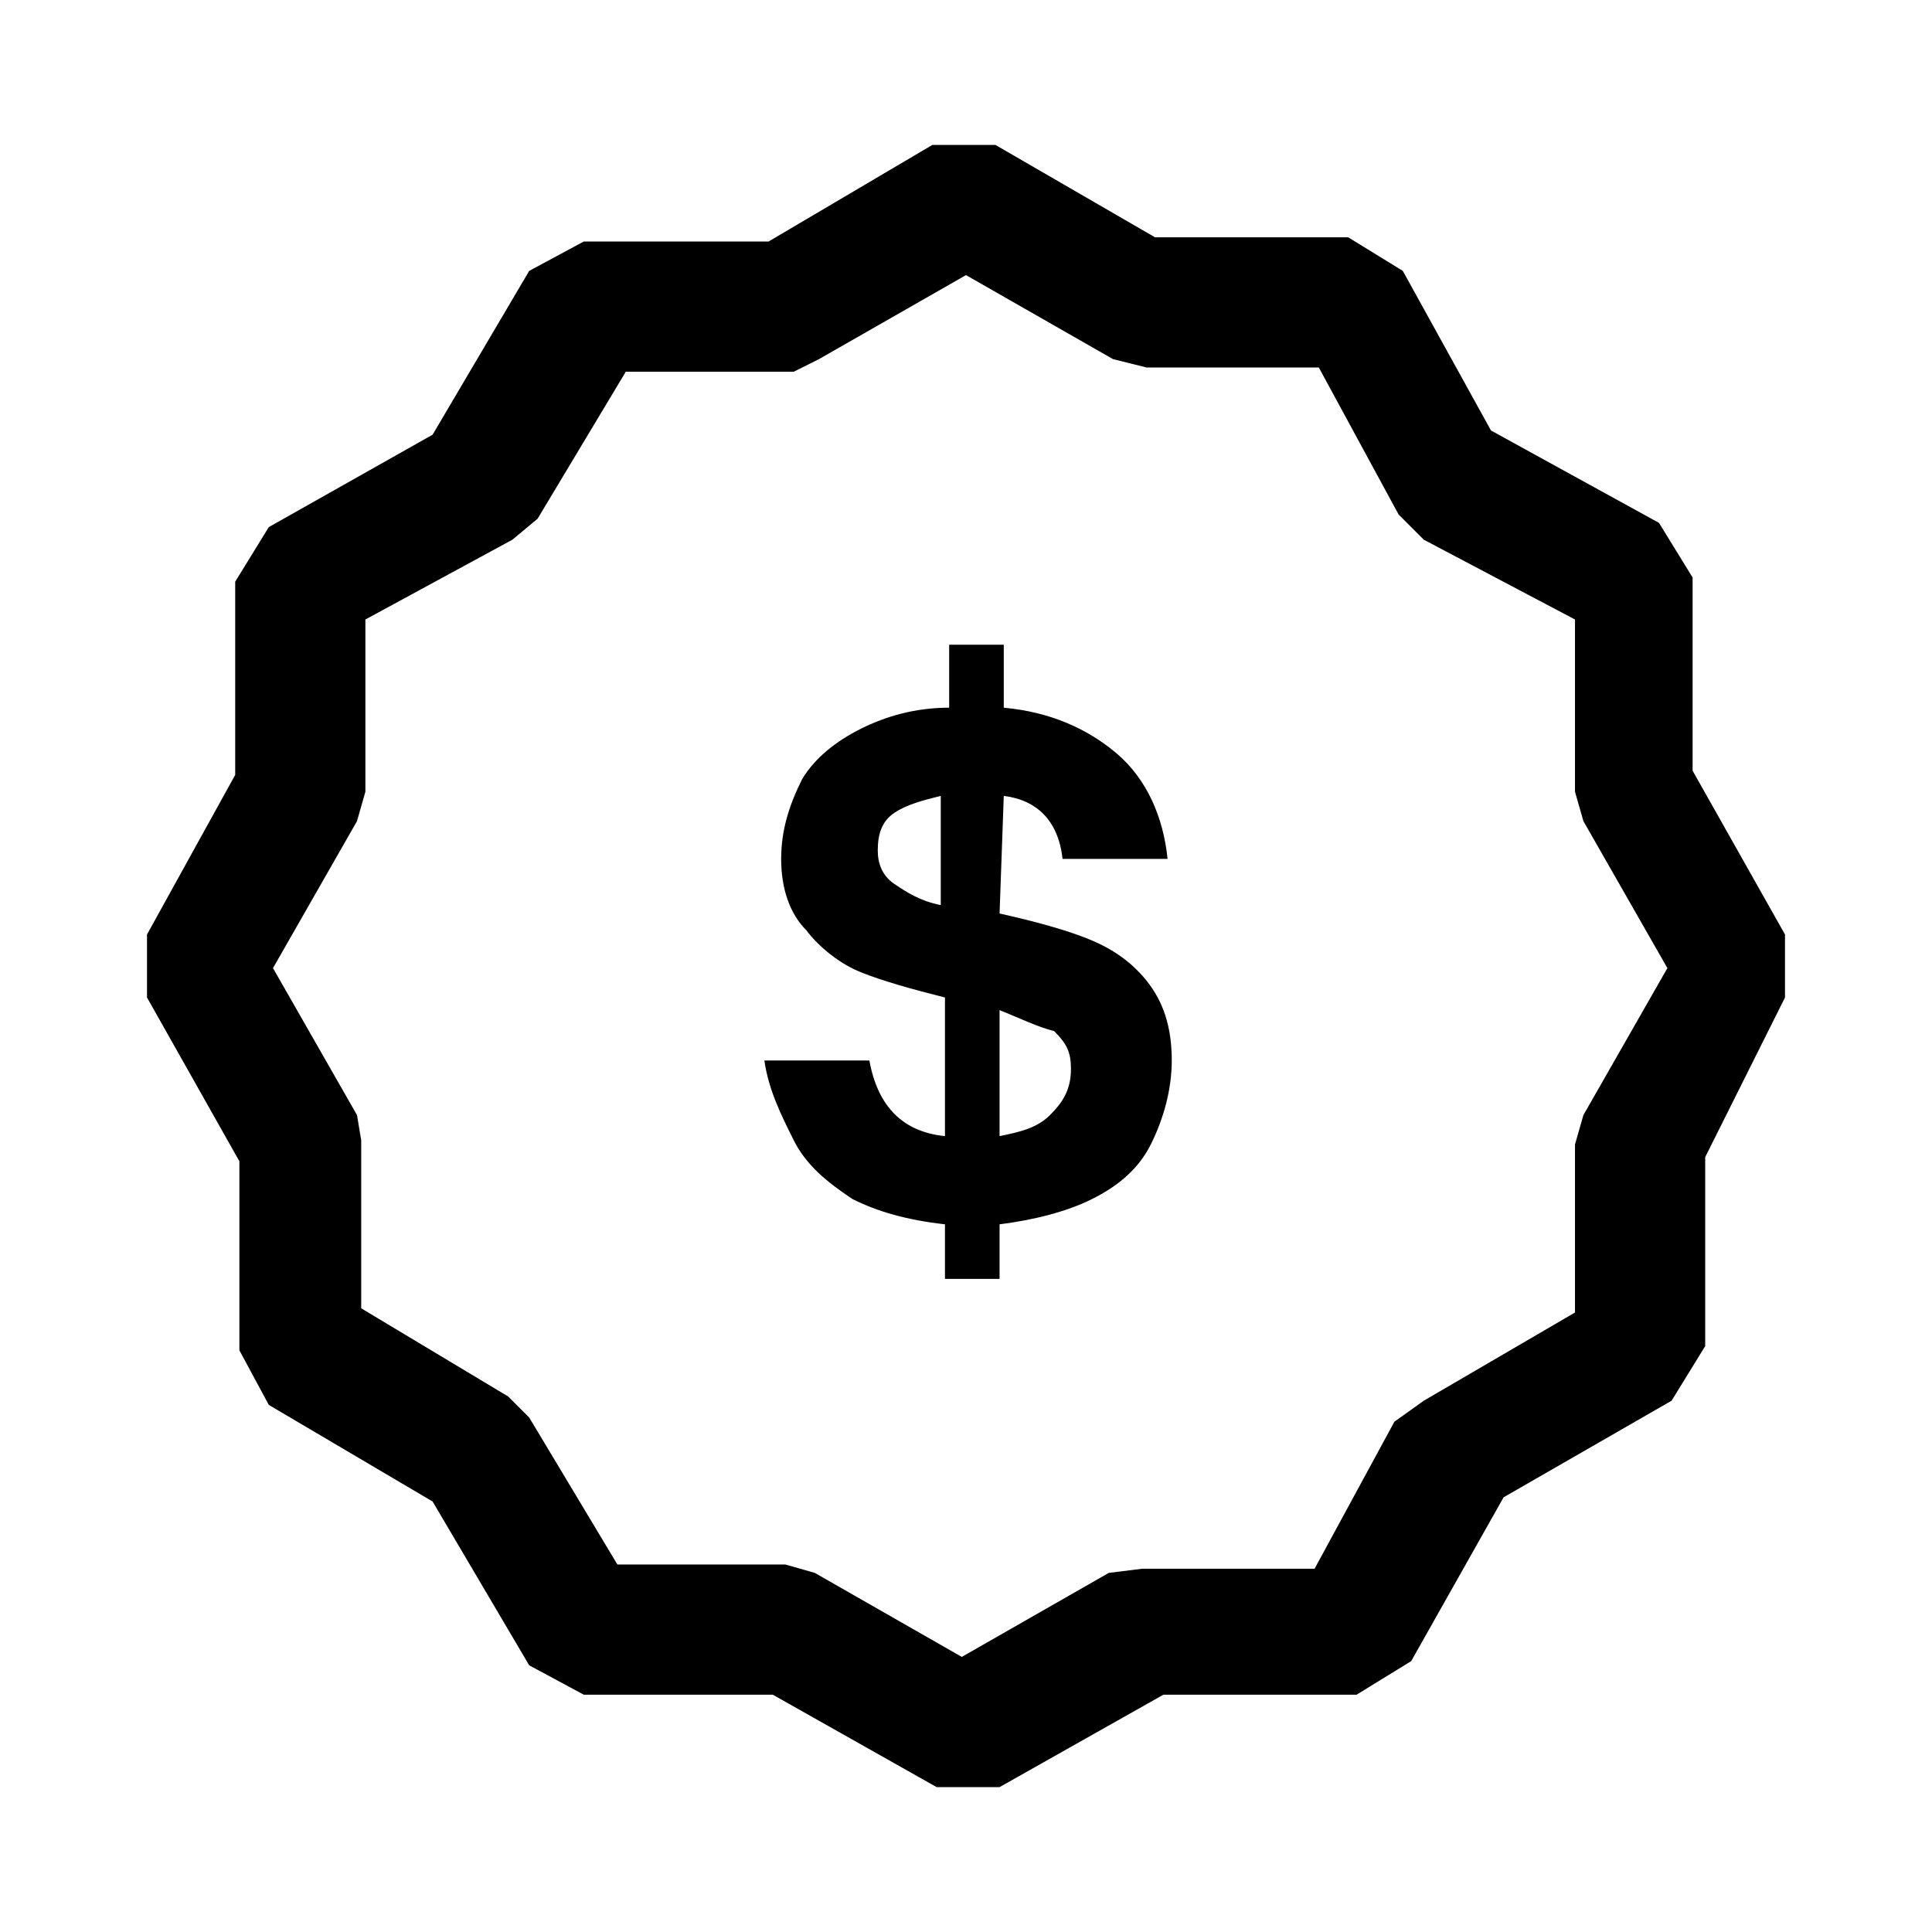
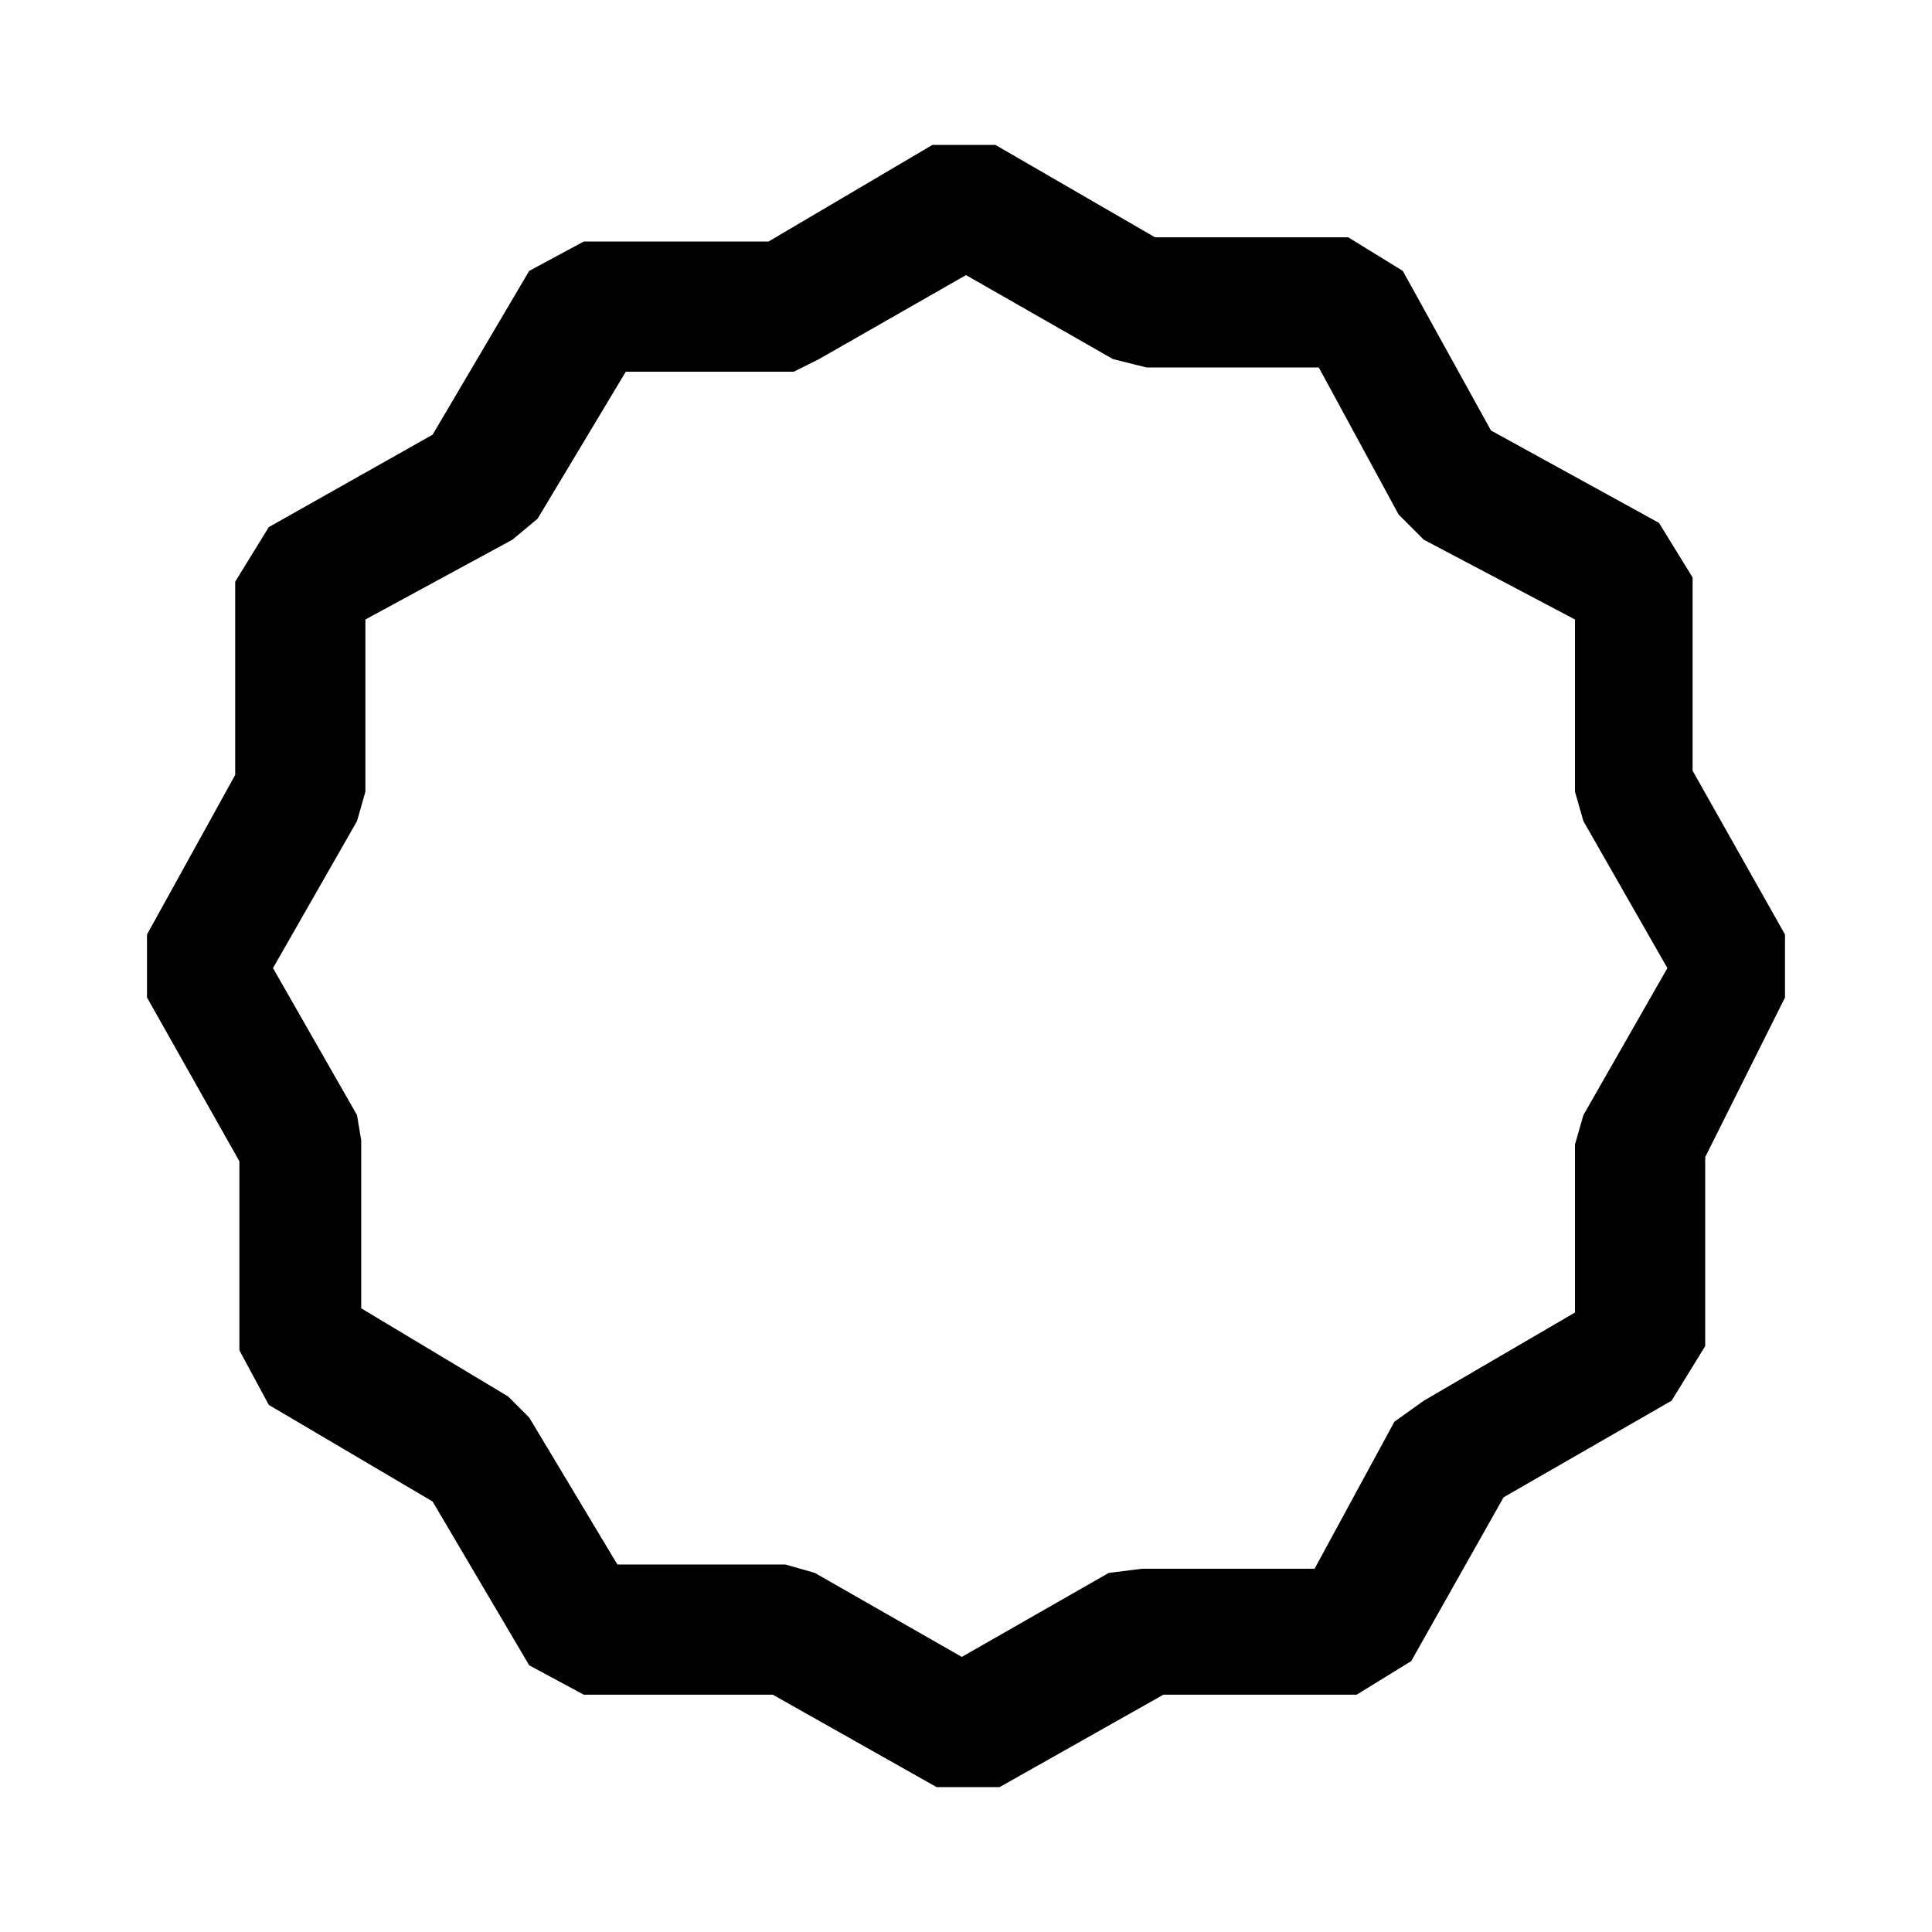
<svg xmlns="http://www.w3.org/2000/svg" width="80" height="80" viewBox="0 0 80 80" fill="none">
  <path d="M73.913 41.304V38.696L70.087 31.913V23.913L68.696 21.652L61.739 17.826L58.087 11.217L55.826 9.826H47.826L41.217 6H38.609L31.826 10H24.174L21.913 11.217L17.913 18L11.13 21.826L9.739 24.087V32.087L6.087 38.696V41.304L9.913 48.087V55.913L11.13 58.174L17.913 62.174L21.913 68.957L24.174 70.174H32L38.783 74H41.391L48.174 70.174H56.174L58.435 68.783L62.261 62L69.217 58L70.609 55.739V47.913L73.913 41.304ZM57.739 58.87L54.435 64.957H47.304L45.913 65.13L39.826 68.609L33.739 65.13L32.522 64.783H25.565L21.913 58.696L21.043 57.826L14.957 54.174V47.217L14.783 46.174L11.304 40.087L14.783 34L15.13 32.783V25.652L21.217 22.348L22.261 21.478L25.913 15.391H32.87L33.913 14.87L40 11.391L46.087 14.87L47.478 15.217H54.609L57.913 21.304L58.956 22.348L65.217 25.652V32.783L65.565 34L69.043 40.087L65.565 46.174L65.217 47.391V54.348L58.956 58L57.739 58.87Z" fill="black" />
-   <path d="M41.39 37.826C42.955 38.174 44.172 38.522 45.042 38.87C45.912 39.217 46.781 39.739 47.477 40.609C48.172 41.478 48.52 42.522 48.52 43.913C48.52 45.13 48.172 46.348 47.651 47.391C47.129 48.435 46.26 49.13 45.216 49.652C44.172 50.174 42.781 50.522 41.39 50.696V52.956H39.129V50.696C37.564 50.522 36.346 50.174 35.303 49.652C34.26 48.957 33.39 48.261 32.868 47.217C32.346 46.174 31.825 45.13 31.651 43.913H35.999C36.346 45.826 37.39 46.87 39.129 47.044V41.304C37.738 40.956 36.52 40.609 35.651 40.261C34.781 39.913 33.912 39.217 33.39 38.522C32.694 37.826 32.346 36.783 32.346 35.565C32.346 34.348 32.694 33.304 33.216 32.261C33.738 31.391 34.607 30.696 35.651 30.174C36.694 29.652 37.912 29.304 39.303 29.304V26.696H41.564V29.304C43.477 29.478 45.042 30.174 46.26 31.217C47.477 32.261 48.172 33.826 48.346 35.565H43.999C43.825 34 42.955 33.13 41.564 32.956L41.39 37.826ZM41.39 32.956V37.826V32.956ZM38.955 37.478V32.956V37.478ZM38.955 32.956C38.26 33.13 37.564 33.304 37.042 33.652C36.52 34 36.346 34.522 36.346 35.217C36.346 35.739 36.52 36.261 37.042 36.609C37.564 36.956 38.086 37.304 38.955 37.478V32.956ZM41.39 41.826V47.044C42.26 46.87 42.955 46.696 43.477 46.174C43.999 45.652 44.346 45.13 44.346 44.261C44.346 43.565 44.172 43.217 43.651 42.696C42.955 42.522 42.26 42.174 41.39 41.826Z" fill="black" />
</svg>